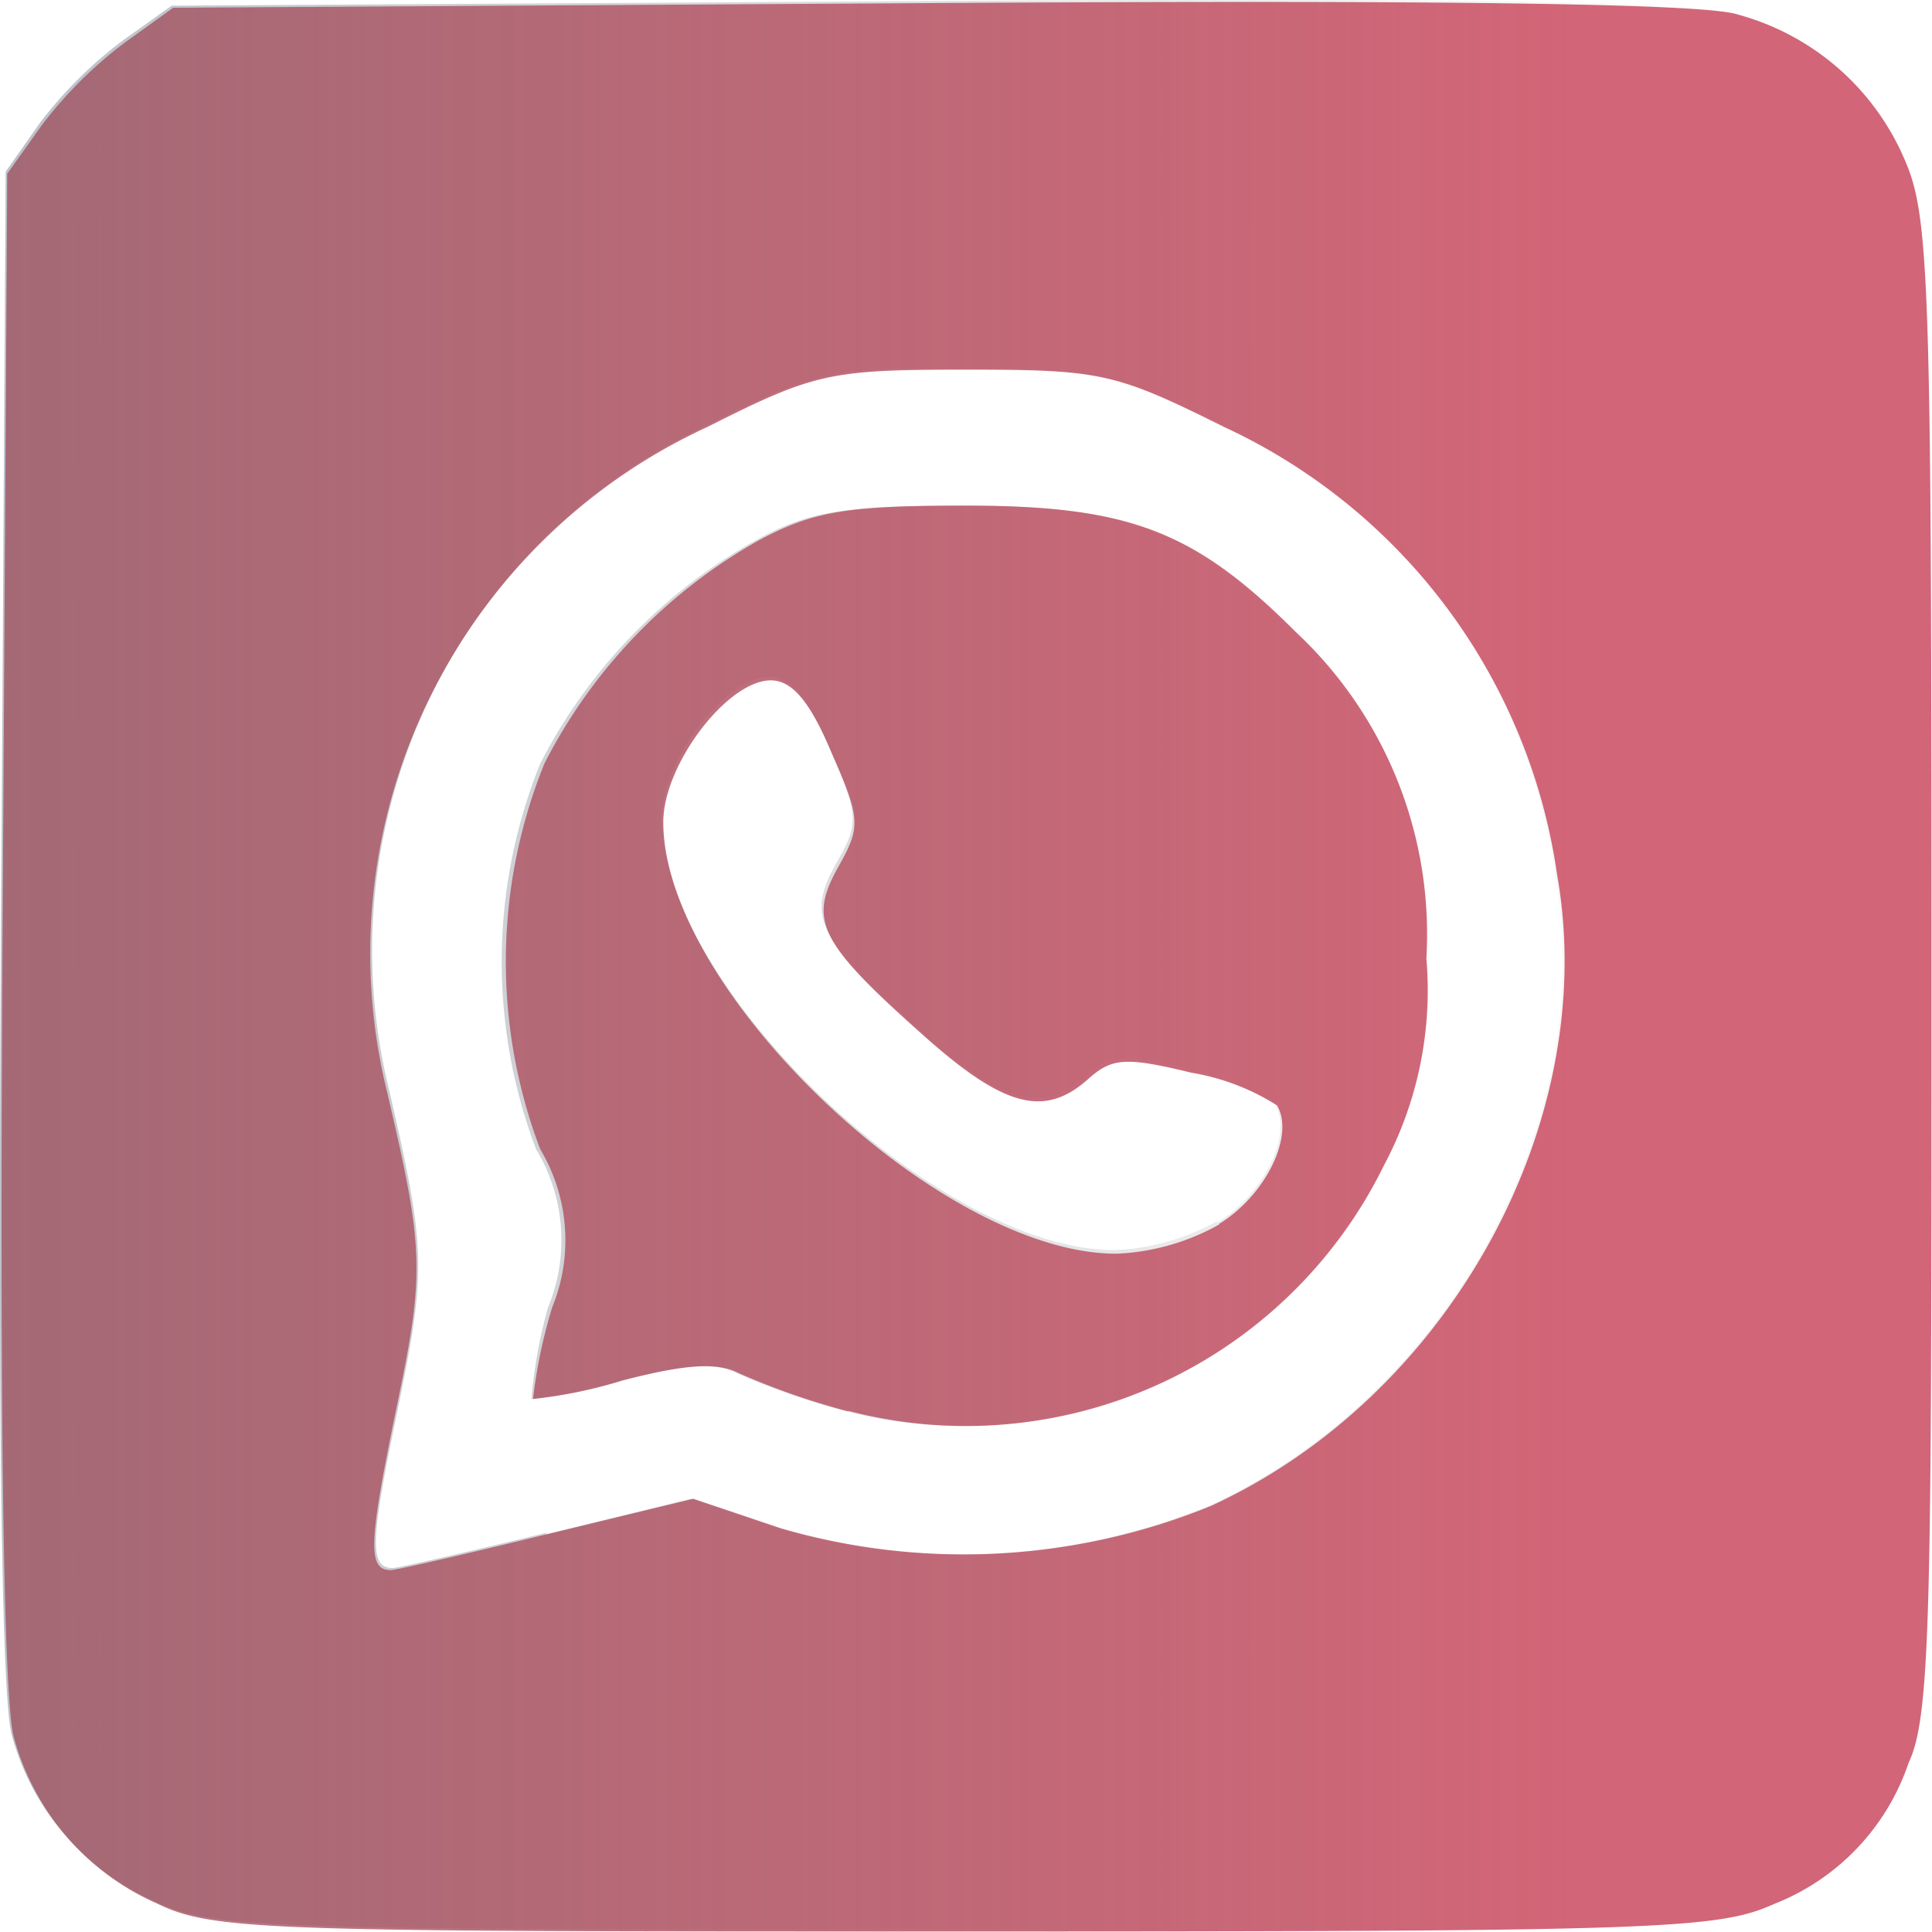
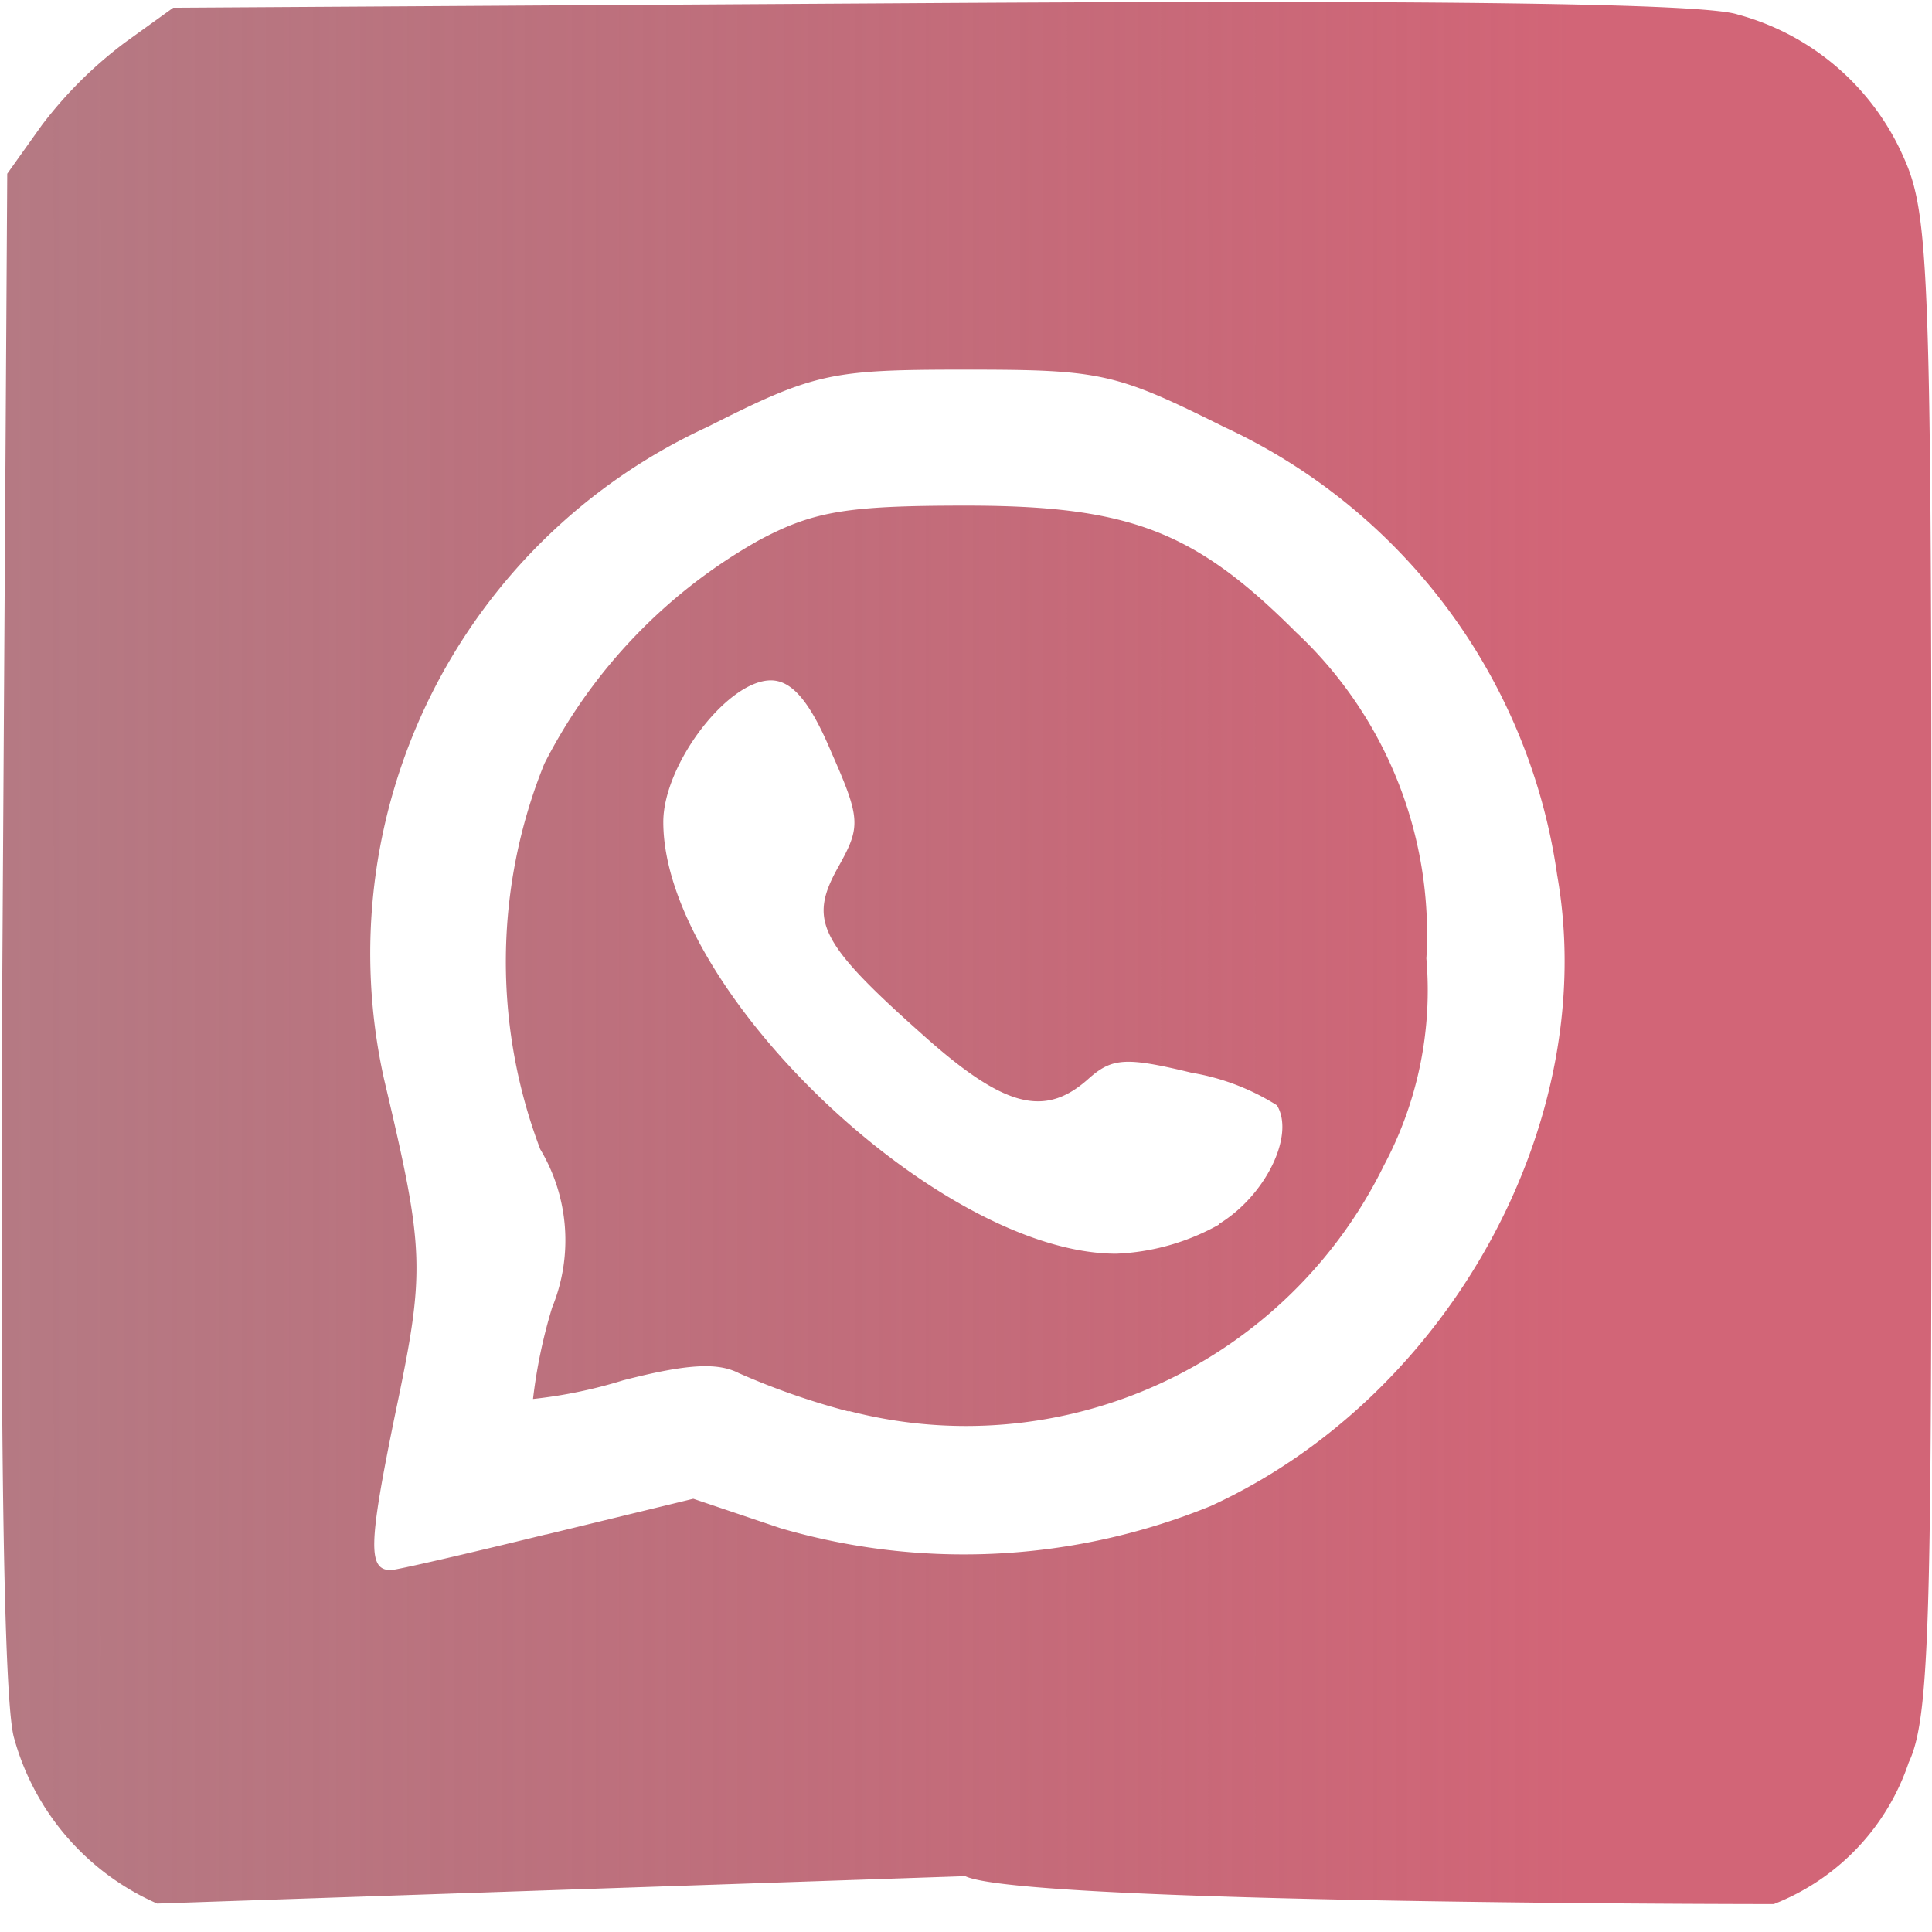
<svg xmlns="http://www.w3.org/2000/svg" id="Layer_13" data-name="Layer 13" viewBox="0 0 37.37 37.37">
  <defs>
    <linearGradient id="linear-gradient" x1="-148.26" y1="199.19" x2="-74.65" y2="199.19" gradientTransform="matrix(1.57, 0, 0, -1.57, 156.82, 337.77)" gradientUnits="userSpaceOnUse">
      <stop offset="0" stop-color="#4f82ed" />
      <stop offset="1" stop-opacity="0" />
    </linearGradient>
    <linearGradient id="linear-gradient-2" x1="-76.13" y1="172.35" x2="-150.16" y2="172.35" gradientTransform="matrix(1.57, 0, 0, -1.57, 156.28, 295.67)" gradientUnits="userSpaceOnUse">
      <stop offset="0" stop-color="#d26577" />
      <stop offset="1" stop-opacity="0" />
    </linearGradient>
  </defs>
-   <path id="path94" d="M9.32,43.1a4.92,4.92,0,0,1-2.77-3.21c-.2-.7-.27-6-.21-15.65l.09-14.6.66-.94A8.14,8.14,0,0,1,8.7,7.1l.94-.67,14.6-.09c9.67-.06,15,0,15.65.22A4.9,4.9,0,0,1,43.1,9.32c.5,1.11.54,2.21.55,15.58,0,12.3-.06,14.55-.45,15.47a4.43,4.43,0,0,1-2.61,2.74c-1.09.49-2.22.53-15.62.53s-14.54,0-15.65-.54ZM16.86,36l2.83-.69,1.69.58a12.71,12.71,0,0,0,8.32-.44c4.62-2.12,7.54-7.43,6.7-12.2A11.31,11.31,0,0,0,30,14.54c-2.11-1-2.38-1.1-5-1.1s-2.93.05-5,1.1a11.21,11.21,0,0,0-6.21,12.62c.78,3.34.79,3.68.21,6.49-.52,2.49-.54,3-.08,3,.09,0,1.44-.31,3-.69Zm5.83-2.38a14.57,14.57,0,0,1-2.12-.74c-.41-.21-1-.18-2.23.14a9.35,9.35,0,0,1-1.74.36,9.45,9.45,0,0,1,.32-1.77,3.4,3.4,0,0,0-.23-3.06,10.22,10.22,0,0,1,.08-7.46,10.34,10.34,0,0,1,4.17-4.32c1-.56,1.7-.67,4-.67,3.16,0,4.42.49,6.38,2.45a8,8,0,0,1,2.52,6.31,7.19,7.19,0,0,1-.82,4,9,9,0,0,1-10.36,4.75Zm7.16-3.64c.91-.55,1.49-1.72,1.13-2.3A4.38,4.38,0,0,0,29.33,27c-1.27-.31-1.54-.29-2,.12-.85.76-1.64.55-3.23-.88-2-1.78-2.18-2.2-1.6-3.23.44-.77.43-.92-.13-2.21-.42-1-.77-1.39-1.17-1.39-.85,0-2.08,1.63-2.08,2.74,0,3.25,5.34,8.35,8.76,8.35a4.42,4.42,0,0,0,2-.57Z" transform="translate(-6.32 -6.32)" fill="url(#linear-gradient)" />
-   <path id="path94-3" d="M9.36,43.14a4.92,4.92,0,0,1-2.77-3.21c-.2-.7-.28-6-.22-15.65l.09-14.6.67-.94a8.14,8.14,0,0,1,1.61-1.6l.93-.67,14.6-.09c9.68-.06,15,0,15.66.22a4.9,4.9,0,0,1,3.21,2.76c.5,1.11.54,2.21.54,15.58,0,12.3,0,14.55-.44,15.47a4.46,4.46,0,0,1-2.61,2.74c-1.09.49-2.22.53-15.63.53s-14.53,0-15.64-.54ZM16.89,36l2.84-.69,1.69.57a12.65,12.65,0,0,0,8.32-.43c4.62-2.12,7.54-7.44,6.7-12.2A11.31,11.31,0,0,0,30,14.58c-2.11-1.05-2.38-1.11-5-1.11s-2.92.06-5,1.11A11.21,11.21,0,0,0,13.75,27.2c.79,3.34.8,3.68.21,6.49-.51,2.49-.53,3-.08,3,.1,0,1.45-.31,3-.69Zm5.84-2.38a14.14,14.14,0,0,1-2.12-.74c-.41-.21-1-.18-2.24.14a9.19,9.19,0,0,1-1.74.36A10,10,0,0,1,17,31.61a3.43,3.43,0,0,0-.23-3.06,10.22,10.22,0,0,1,.08-7.46A10.34,10.34,0,0,1,21,16.77c1.05-.56,1.69-.67,4-.67,3.17,0,4.43.49,6.39,2.45a8,8,0,0,1,2.52,6.31,7.19,7.19,0,0,1-.82,4,9,9,0,0,1-10.36,4.75ZM29.89,30c.91-.55,1.48-1.72,1.13-2.3a4.47,4.47,0,0,0-1.65-.63c-1.28-.31-1.54-.29-2,.12-.85.76-1.64.55-3.23-.88-2-1.78-2.18-2.2-1.6-3.23.43-.77.43-.92-.14-2.21-.42-1-.77-1.39-1.17-1.39-.84,0-2.08,1.63-2.08,2.74,0,3.25,5.35,8.35,8.76,8.35a4.42,4.42,0,0,0,2-.57Z" transform="translate(-6.32 -6.32)" fill="url(#linear-gradient-2)" />
+   <path id="path94-3" d="M9.36,43.14a4.92,4.92,0,0,1-2.77-3.21c-.2-.7-.28-6-.22-15.65l.09-14.6.67-.94a8.14,8.14,0,0,1,1.61-1.6l.93-.67,14.6-.09c9.68-.06,15,0,15.66.22a4.9,4.9,0,0,1,3.21,2.76c.5,1.11.54,2.21.54,15.58,0,12.3,0,14.55-.44,15.47a4.46,4.46,0,0,1-2.61,2.74s-14.53,0-15.64-.54ZM16.89,36l2.84-.69,1.69.57a12.65,12.65,0,0,0,8.32-.43c4.62-2.12,7.54-7.44,6.7-12.2A11.31,11.31,0,0,0,30,14.58c-2.11-1.05-2.38-1.11-5-1.11s-2.92.06-5,1.11A11.21,11.21,0,0,0,13.75,27.2c.79,3.34.8,3.68.21,6.49-.51,2.49-.53,3-.08,3,.1,0,1.45-.31,3-.69Zm5.84-2.38a14.14,14.14,0,0,1-2.12-.74c-.41-.21-1-.18-2.24.14a9.19,9.19,0,0,1-1.74.36A10,10,0,0,1,17,31.61a3.43,3.43,0,0,0-.23-3.06,10.22,10.22,0,0,1,.08-7.46A10.34,10.34,0,0,1,21,16.77c1.05-.56,1.69-.67,4-.67,3.17,0,4.43.49,6.39,2.45a8,8,0,0,1,2.52,6.31,7.19,7.19,0,0,1-.82,4,9,9,0,0,1-10.36,4.75ZM29.89,30c.91-.55,1.48-1.72,1.13-2.3a4.47,4.47,0,0,0-1.65-.63c-1.28-.31-1.54-.29-2,.12-.85.76-1.64.55-3.23-.88-2-1.78-2.18-2.2-1.6-3.23.43-.77.43-.92-.14-2.21-.42-1-.77-1.39-1.17-1.39-.84,0-2.08,1.63-2.08,2.74,0,3.25,5.35,8.35,8.76,8.35a4.42,4.42,0,0,0,2-.57Z" transform="translate(-6.32 -6.32)" fill="url(#linear-gradient-2)" />
</svg>